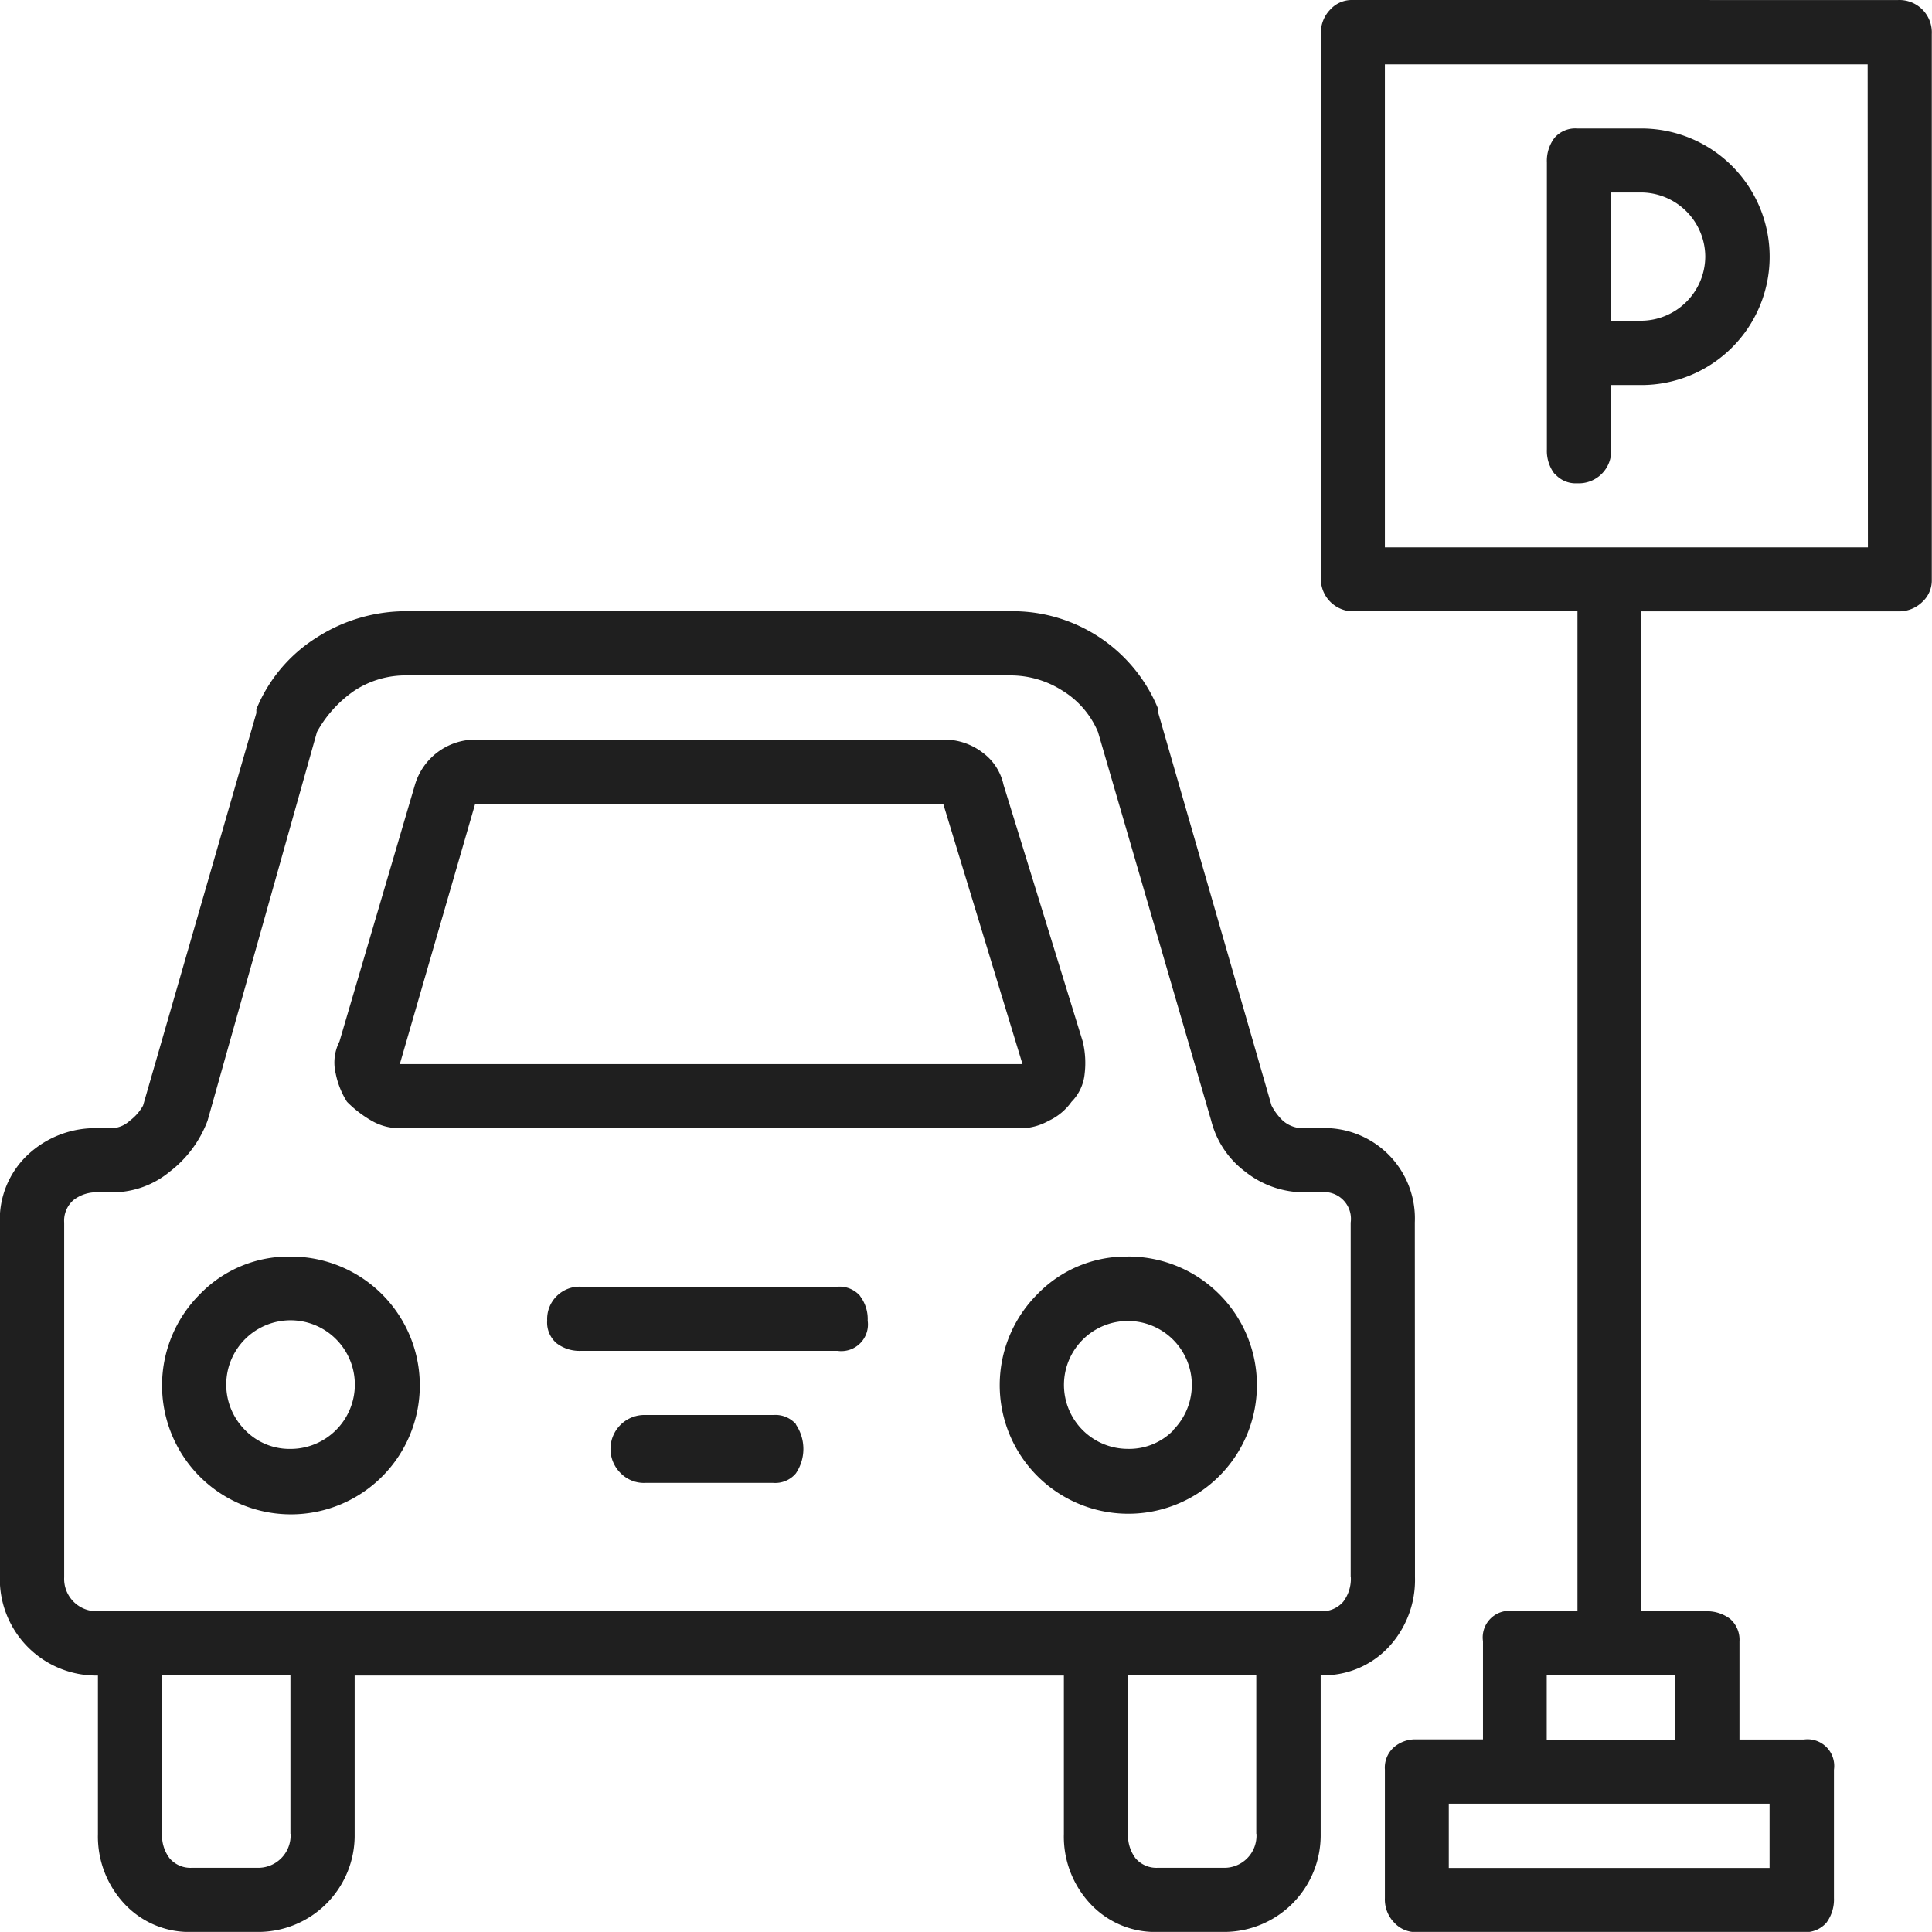
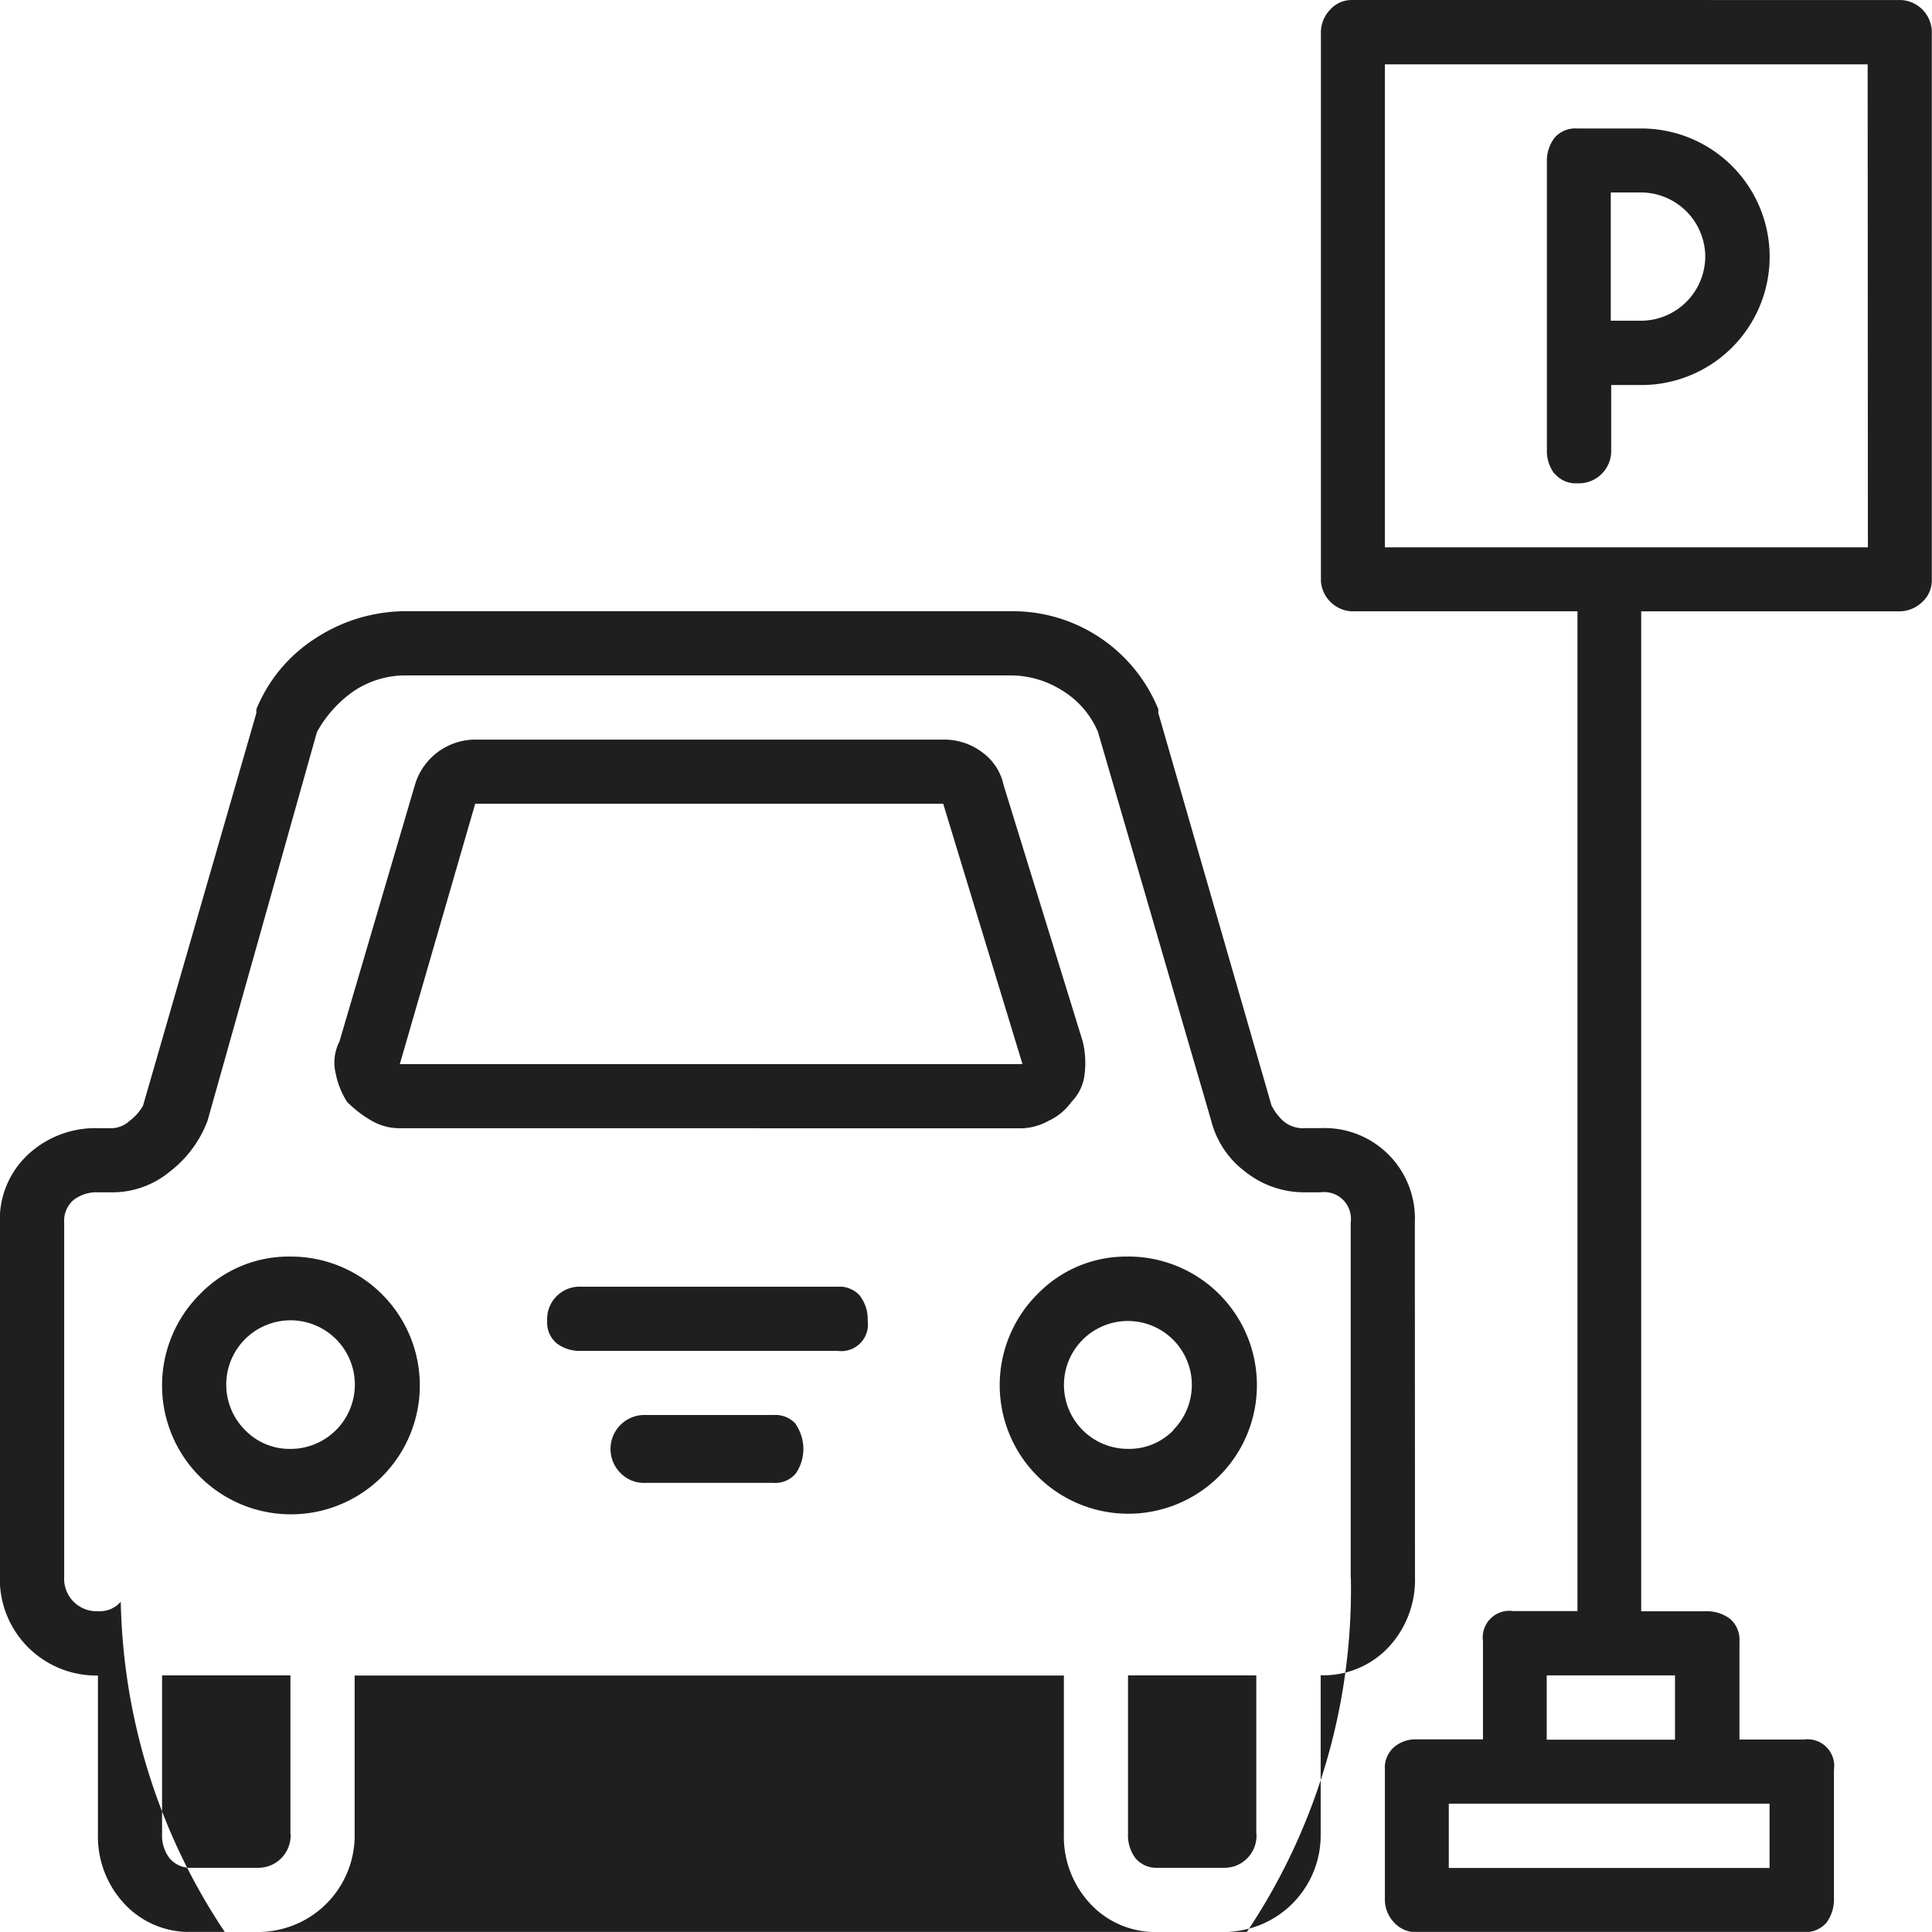
<svg xmlns="http://www.w3.org/2000/svg" width="48.075" height="48.073" viewBox="0 0 48.075 48.073">
  <g transform="translate(-106.039 -210.668)">
-     <path fill="#1f1f1f" d="M141.249,249.916a2.452,2.452,0,0,1-.656,1.738,2.218,2.218,0,0,1-1.691.7V256.3a2.405,2.405,0,0,1-2.441,2.441h-1.6a2.2,2.2,0,0,1-1.691-.7,2.444,2.444,0,0,1-.658-1.738v-3.942H114.864V256.3a2.4,2.4,0,0,1-2.439,2.441h-1.6a2.2,2.2,0,0,1-1.691-.7,2.453,2.453,0,0,1-.658-1.738v-3.942a2.4,2.4,0,0,1-2.441-2.441V241.09a2.211,2.211,0,0,1,.7-1.691,2.453,2.453,0,0,1,1.738-.658h.375a.7.7,0,0,0,.423-.188,1.189,1.189,0,0,0,.328-.375l2.819-9.766v-.095a3.8,3.8,0,0,1,1.5-1.784,4.114,4.114,0,0,1,2.254-.656H131.2a3.911,3.911,0,0,1,3.662,2.439v.095l2.817,9.766a1.417,1.417,0,0,0,.28.375.758.758,0,0,0,.565.188h.375a2.25,2.25,0,0,1,2.346,2.349Zm-1.6,0V241.09a.666.666,0,0,0-.751-.753h-.375a2.358,2.358,0,0,1-1.5-.515,2.285,2.285,0,0,1-.845-1.268l-2.817-9.671a2.211,2.211,0,0,0-.891-1.033,2.392,2.392,0,0,0-1.268-.375H116.18a2.319,2.319,0,0,0-1.316.375,3.006,3.006,0,0,0-.938,1.033l-2.722,9.671a2.862,2.862,0,0,1-.94,1.268,2.233,2.233,0,0,1-1.408.515h-.375a.934.934,0,0,0-.61.19.681.681,0,0,0-.235.563v8.825a.806.806,0,0,0,.845.845H138.9a.687.687,0,0,0,.563-.235A.946.946,0,0,0,139.653,249.916Zm-26.383-7.98a3.207,3.207,0,1,1-2.254.938A3.074,3.074,0,0,1,113.27,241.936Zm0,14.364v-3.942h-3.194V256.3a.934.934,0,0,0,.188.61.682.682,0,0,0,.565.235h1.6a.806.806,0,0,0,.845-.845Zm0-9.578a1.6,1.6,0,1,0-1.128-.468A1.541,1.541,0,0,0,113.27,246.722Zm2.722-7.98a1.383,1.383,0,0,1-.705-.188,2.87,2.87,0,0,1-.61-.47,2.075,2.075,0,0,1-.28-.7,1.155,1.155,0,0,1,.093-.8l1.878-6.386a1.57,1.57,0,0,1,1.5-1.126h11.644a1.57,1.57,0,0,1,.988.328,1.342,1.342,0,0,1,.515.8l1.971,6.386a2.27,2.27,0,0,1,.047.8,1.148,1.148,0,0,1-.328.7,1.441,1.441,0,0,1-.565.47,1.479,1.479,0,0,1-.656.188Zm1.876-8.075-1.876,6.479h15.494l-1.973-6.479Zm9.578,12.254a.946.946,0,0,1,.188.61.663.663,0,0,1-.751.751H120.5a.942.942,0,0,1-.61-.188.675.675,0,0,1-.235-.563.806.806,0,0,1,.845-.845h6.384A.675.675,0,0,1,127.446,242.921Zm-1.6,3.192a1.083,1.083,0,0,1,0,1.219.669.669,0,0,1-.563.235H122.1a.809.809,0,0,1-.61-.235.845.845,0,0,1,.61-1.454h3.192A.675.675,0,0,1,125.85,246.113Zm8.262-4.178a3.2,3.2,0,1,1-2.252.938A3.072,3.072,0,0,1,134.113,241.936Zm1.128,4.318a1.591,1.591,0,1,0-1.128.468A1.534,1.534,0,0,0,135.241,246.254ZM137.3,256.3v-3.942h-3.192V256.3a.946.946,0,0,0,.188.61.685.685,0,0,0,.565.235h1.6a.8.8,0,0,0,.843-.845Zm15.964-45.631a.806.806,0,0,1,.845.845v13.613a.724.724,0,0,1-.235.518.824.824,0,0,1-.61.235h-6.386v24.882h1.6a.954.954,0,0,1,.61.188.687.687,0,0,1,.235.563v2.441h1.6a.663.663,0,0,1,.751.751V257.9a.969.969,0,0,1-.188.613.692.692,0,0,1-.563.233h-9.673a.725.725,0,0,1-.515-.233.829.829,0,0,1-.235-.613V254.7a.675.675,0,0,1,.235-.563.816.816,0,0,1,.515-.188h1.691v-2.441a.663.663,0,0,1,.751-.751h1.6V225.879h-5.633a.809.809,0,0,1-.751-.753V211.513a.821.821,0,0,1,.235-.61.719.719,0,0,1,.515-.235Zm-.751,1.6H140.5v12.019h12.019Zm-2.441,44.881v-1.6h-7.982v1.6Zm-5.353-34.693a.946.946,0,0,1-.188-.61v-7.137a.946.946,0,0,1,.188-.61.681.681,0,0,1,.563-.235h1.6a3.192,3.192,0,0,1,0,6.384h-.751v1.6a.806.806,0,0,1-.845.845A.681.681,0,0,1,144.724,222.452Zm3,31.5v-1.6h-3.192v1.6Zm.753-36.9a1.605,1.605,0,0,0-1.6-1.6h-.751v3.192h.751a1.605,1.605,0,0,0,1.6-1.6Z" transform="translate(0 0)" />
+     <path fill="#1f1f1f" d="M141.249,249.916a2.452,2.452,0,0,1-.656,1.738,2.218,2.218,0,0,1-1.691.7V256.3a2.405,2.405,0,0,1-2.441,2.441h-1.6a2.2,2.2,0,0,1-1.691-.7,2.444,2.444,0,0,1-.658-1.738v-3.942H114.864V256.3a2.4,2.4,0,0,1-2.439,2.441h-1.6a2.2,2.2,0,0,1-1.691-.7,2.453,2.453,0,0,1-.658-1.738v-3.942a2.4,2.4,0,0,1-2.441-2.441V241.09a2.211,2.211,0,0,1,.7-1.691,2.453,2.453,0,0,1,1.738-.658h.375a.7.7,0,0,0,.423-.188,1.189,1.189,0,0,0,.328-.375l2.819-9.766v-.095a3.8,3.8,0,0,1,1.5-1.784,4.114,4.114,0,0,1,2.254-.656H131.2a3.911,3.911,0,0,1,3.662,2.439v.095l2.817,9.766a1.417,1.417,0,0,0,.28.375.758.758,0,0,0,.565.188h.375a2.25,2.25,0,0,1,2.346,2.349Zm-1.6,0V241.09a.666.666,0,0,0-.751-.753h-.375a2.358,2.358,0,0,1-1.5-.515,2.285,2.285,0,0,1-.845-1.268l-2.817-9.671a2.211,2.211,0,0,0-.891-1.033,2.392,2.392,0,0,0-1.268-.375H116.18a2.319,2.319,0,0,0-1.316.375,3.006,3.006,0,0,0-.938,1.033l-2.722,9.671a2.862,2.862,0,0,1-.94,1.268,2.233,2.233,0,0,1-1.408.515h-.375a.934.934,0,0,0-.61.19.681.681,0,0,0-.235.563v8.825a.806.806,0,0,0,.845.845a.687.687,0,0,0,.563-.235A.946.946,0,0,0,139.653,249.916Zm-26.383-7.98a3.207,3.207,0,1,1-2.254.938A3.074,3.074,0,0,1,113.27,241.936Zm0,14.364v-3.942h-3.194V256.3a.934.934,0,0,0,.188.61.682.682,0,0,0,.565.235h1.6a.806.806,0,0,0,.845-.845Zm0-9.578a1.6,1.6,0,1,0-1.128-.468A1.541,1.541,0,0,0,113.27,246.722Zm2.722-7.98a1.383,1.383,0,0,1-.705-.188,2.87,2.87,0,0,1-.61-.47,2.075,2.075,0,0,1-.28-.7,1.155,1.155,0,0,1,.093-.8l1.878-6.386a1.57,1.57,0,0,1,1.5-1.126h11.644a1.57,1.57,0,0,1,.988.328,1.342,1.342,0,0,1,.515.8l1.971,6.386a2.27,2.27,0,0,1,.047.8,1.148,1.148,0,0,1-.328.7,1.441,1.441,0,0,1-.565.47,1.479,1.479,0,0,1-.656.188Zm1.876-8.075-1.876,6.479h15.494l-1.973-6.479Zm9.578,12.254a.946.946,0,0,1,.188.61.663.663,0,0,1-.751.751H120.5a.942.942,0,0,1-.61-.188.675.675,0,0,1-.235-.563.806.806,0,0,1,.845-.845h6.384A.675.675,0,0,1,127.446,242.921Zm-1.6,3.192a1.083,1.083,0,0,1,0,1.219.669.669,0,0,1-.563.235H122.1a.809.809,0,0,1-.61-.235.845.845,0,0,1,.61-1.454h3.192A.675.675,0,0,1,125.85,246.113Zm8.262-4.178a3.2,3.2,0,1,1-2.252.938A3.072,3.072,0,0,1,134.113,241.936Zm1.128,4.318a1.591,1.591,0,1,0-1.128.468A1.534,1.534,0,0,0,135.241,246.254ZM137.3,256.3v-3.942h-3.192V256.3a.946.946,0,0,0,.188.61.685.685,0,0,0,.565.235h1.6a.8.8,0,0,0,.843-.845Zm15.964-45.631a.806.806,0,0,1,.845.845v13.613a.724.724,0,0,1-.235.518.824.824,0,0,1-.61.235h-6.386v24.882h1.6a.954.954,0,0,1,.61.188.687.687,0,0,1,.235.563v2.441h1.6a.663.663,0,0,1,.751.751V257.9a.969.969,0,0,1-.188.613.692.692,0,0,1-.563.233h-9.673a.725.725,0,0,1-.515-.233.829.829,0,0,1-.235-.613V254.7a.675.675,0,0,1,.235-.563.816.816,0,0,1,.515-.188h1.691v-2.441a.663.663,0,0,1,.751-.751h1.6V225.879h-5.633a.809.809,0,0,1-.751-.753V211.513a.821.821,0,0,1,.235-.61.719.719,0,0,1,.515-.235Zm-.751,1.6H140.5v12.019h12.019Zm-2.441,44.881v-1.6h-7.982v1.6Zm-5.353-34.693a.946.946,0,0,1-.188-.61v-7.137a.946.946,0,0,1,.188-.61.681.681,0,0,1,.563-.235h1.6a3.192,3.192,0,0,1,0,6.384h-.751v1.6a.806.806,0,0,1-.845.845A.681.681,0,0,1,144.724,222.452Zm3,31.5v-1.6h-3.192v1.6Zm.753-36.9a1.605,1.605,0,0,0-1.6-1.6h-.751v3.192h.751a1.605,1.605,0,0,0,1.6-1.6Z" transform="translate(0 0)" />
  </g>
</svg>